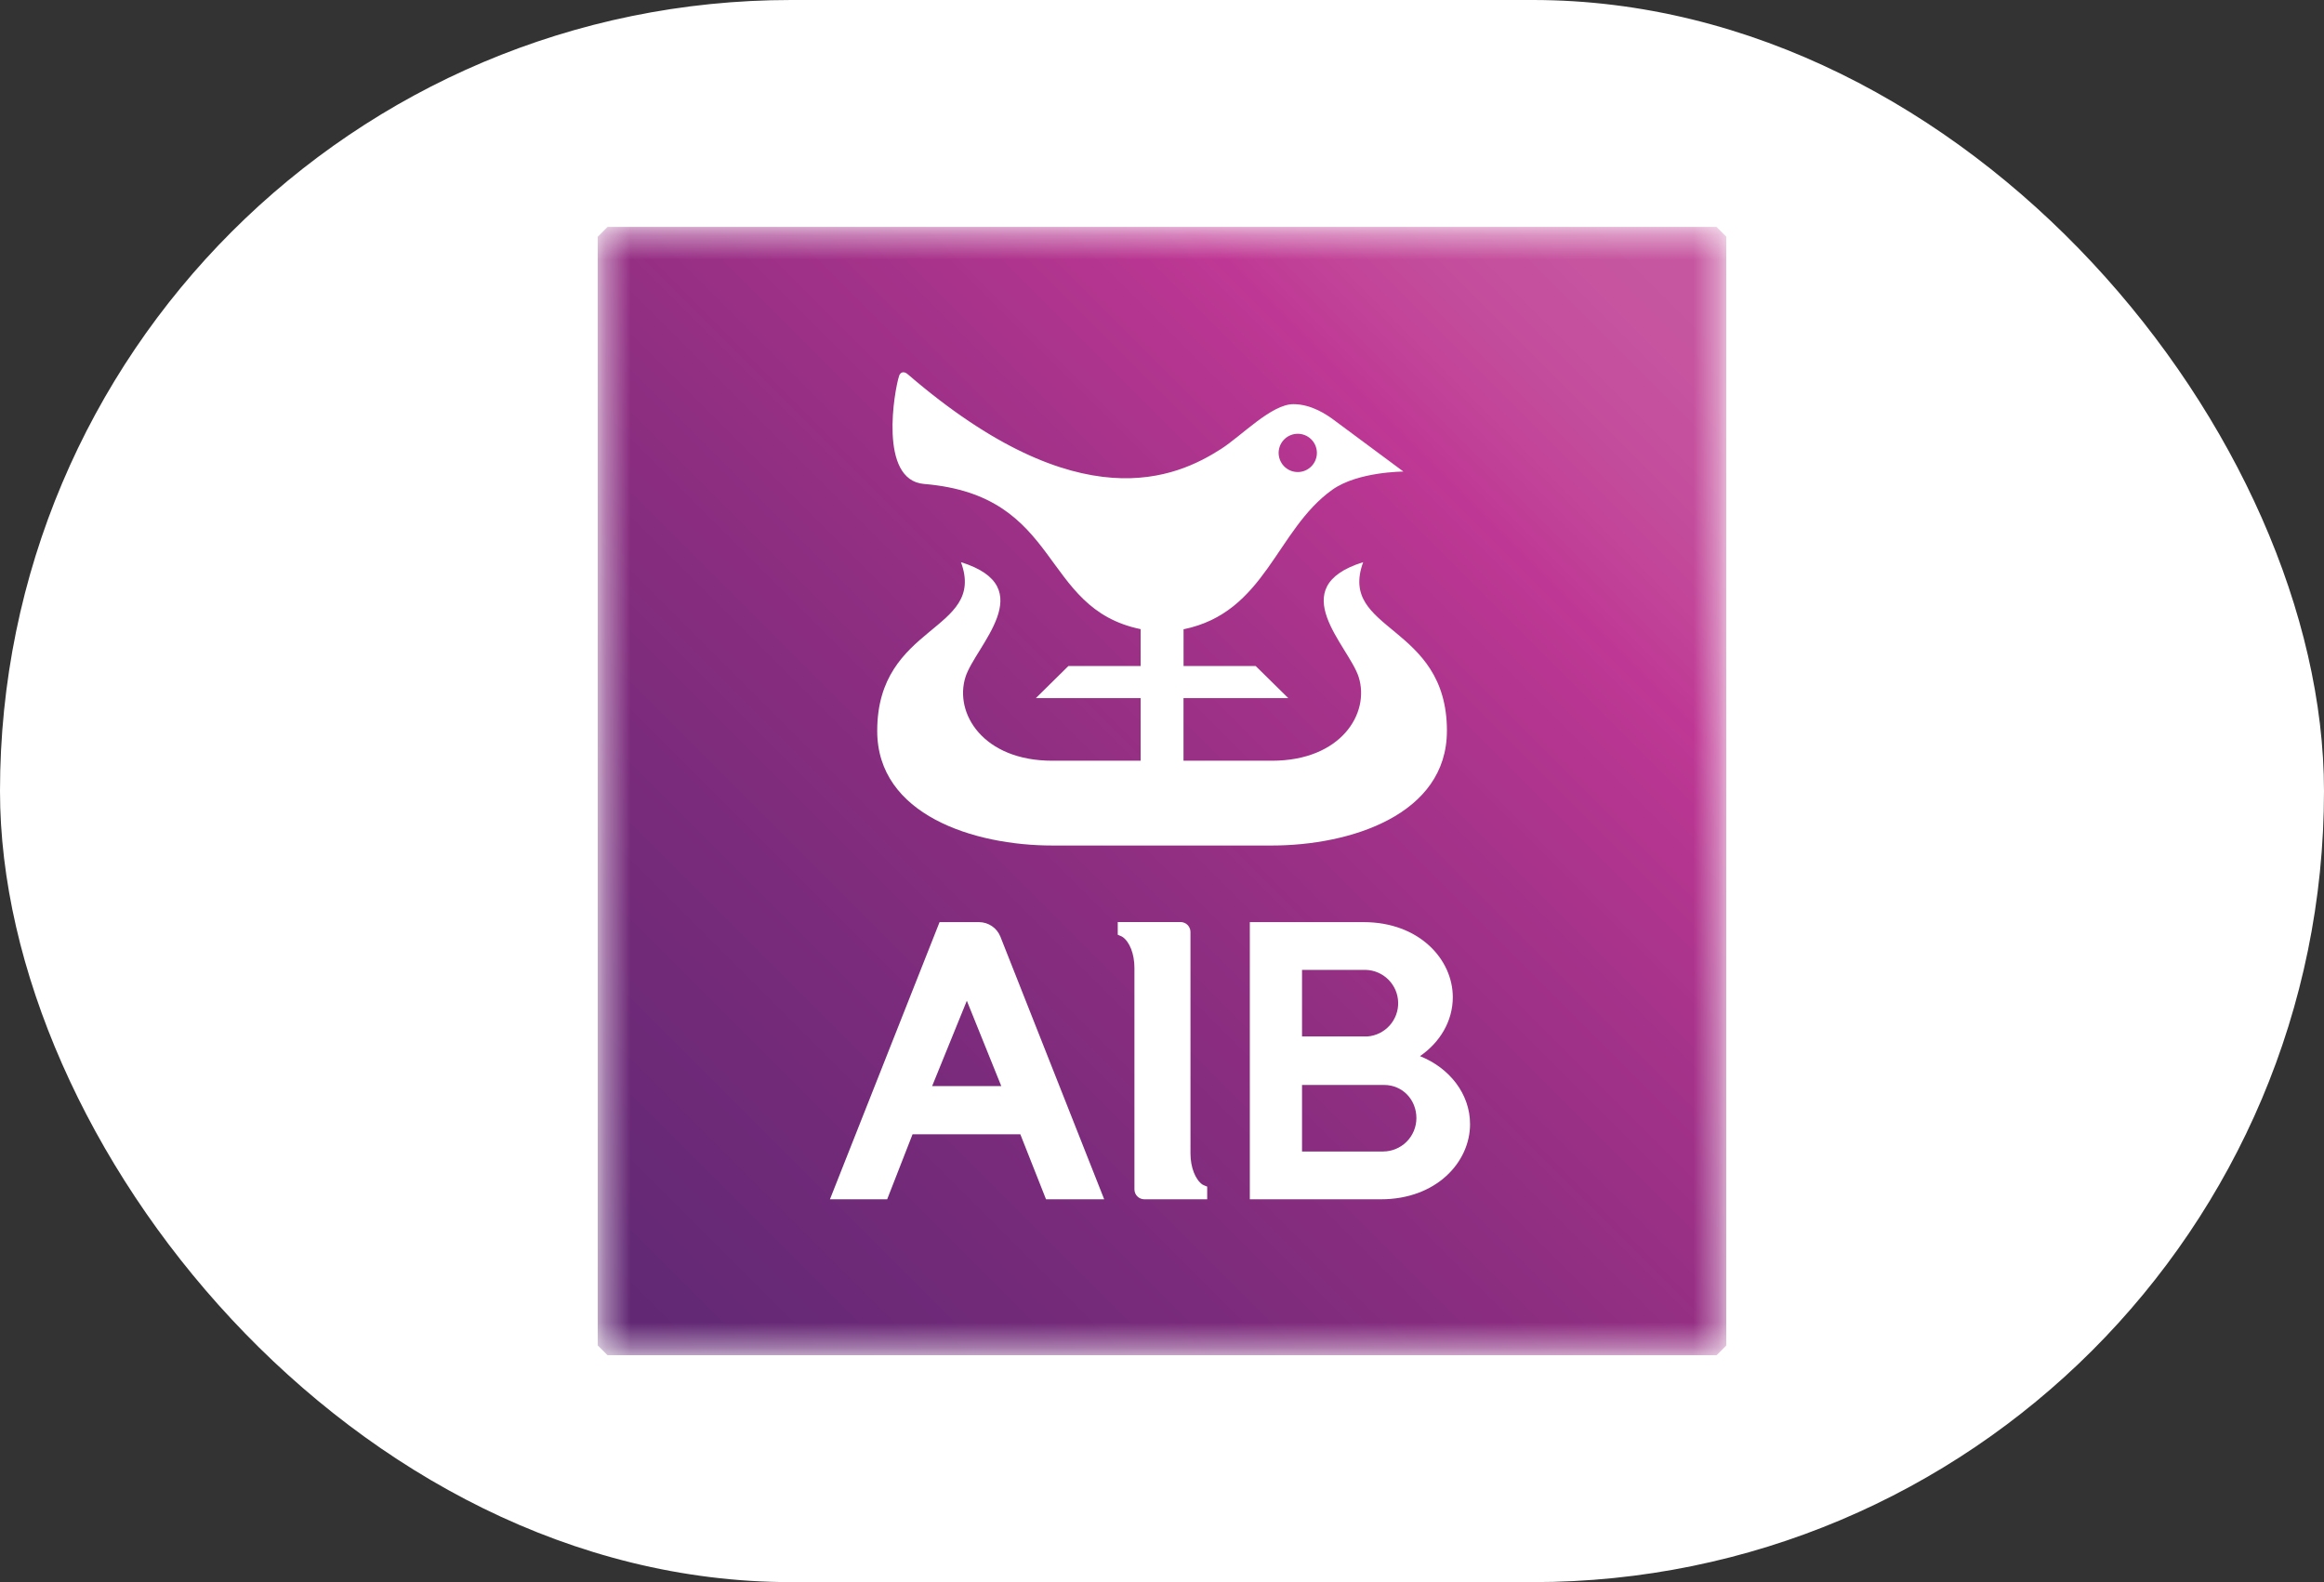
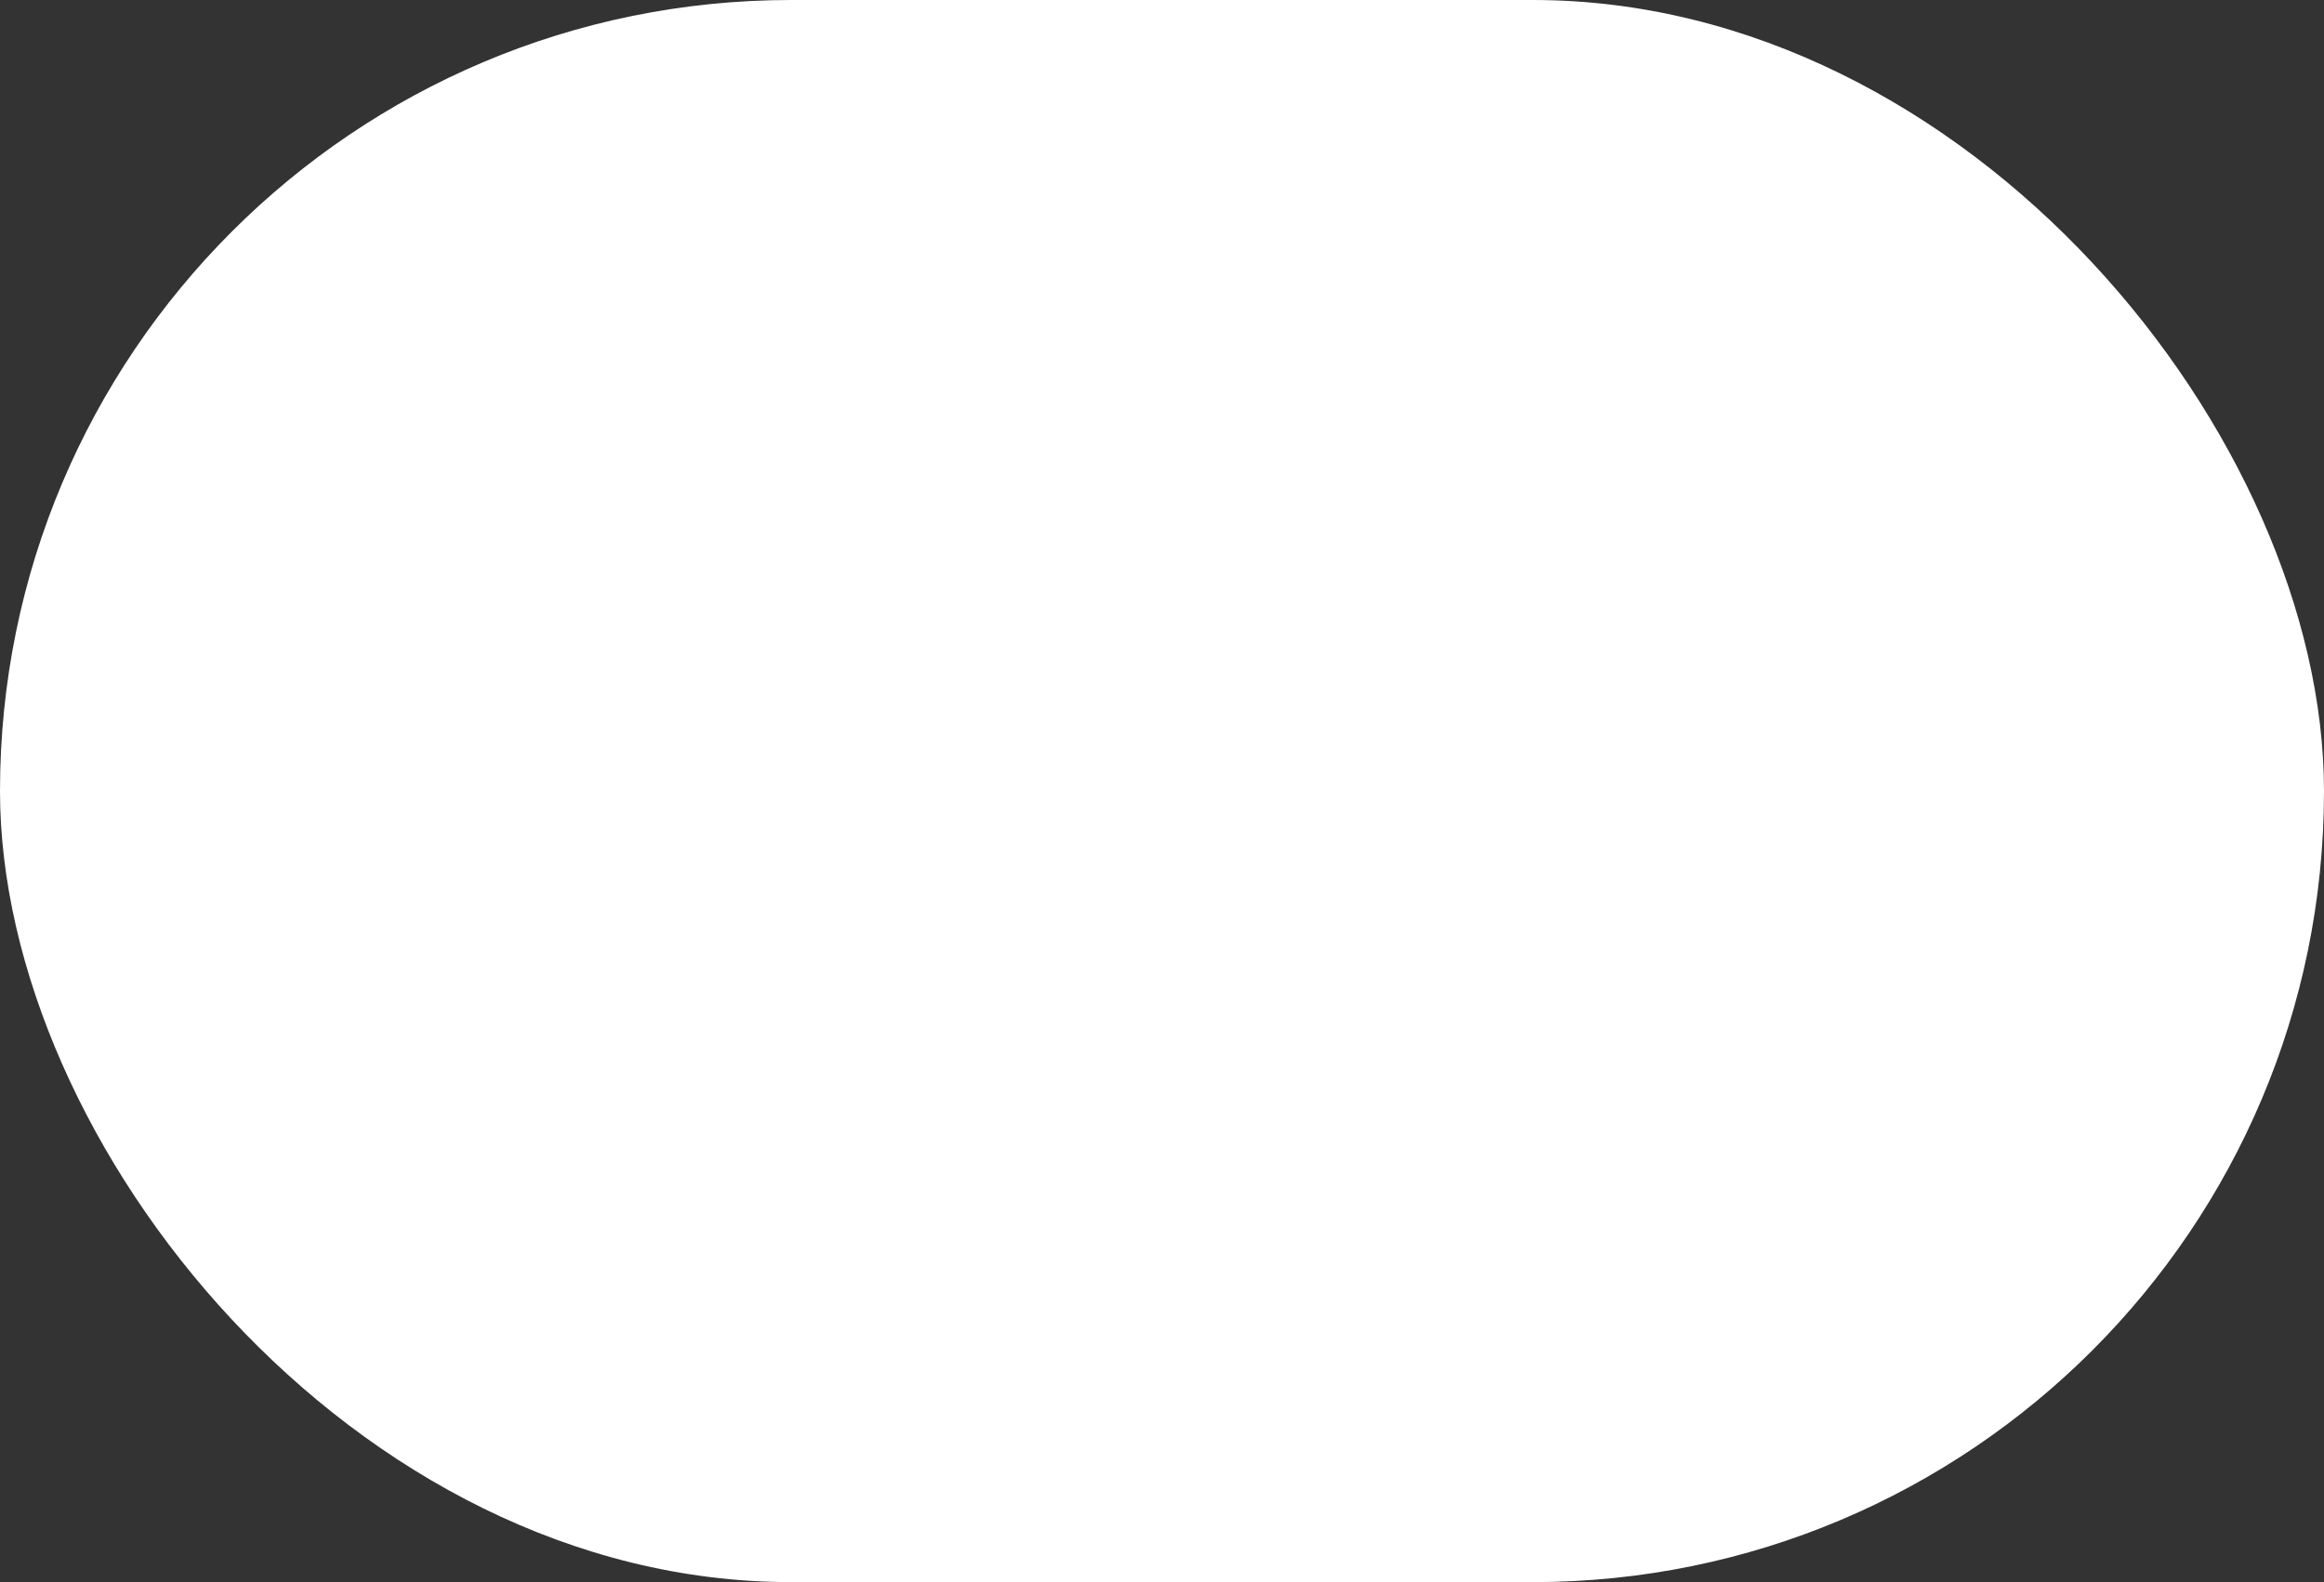
<svg xmlns="http://www.w3.org/2000/svg" width="94" height="64" viewBox="0 0 94 64" fill="none">
  <rect x="0" y="0" width="94" height="64" fill="#333333" stroke="none" />
  <g style="mix-blend-mode:luminosity">
    <rect width="94" height="64" rx="32" fill="white" />
    <g style="mix-blend-mode:luminosity" clip-path="url(#clip0_445_3279)">
      <mask id="mask0_445_3279" style="mask-type:luminance" maskUnits="userSpaceOnUse" x="24" y="9" width="46" height="46">
-         <path d="M24.377 9.377H69.627V54.626H24.377V9.377Z" fill="white" />
+         <path d="M24.377 9.377H69.627V54.626H24.377Z" fill="white" />
      </mask>
      <g mask="url(#mask0_445_3279)">
-         <path d="M47.002 77.251L1.752 32.001L47.002 -13.248L92.254 32.002L47.002 77.251Z" fill="url(#paint0_linear_445_3279)" />
-       </g>
-       <path d="M48.732 47.963C48.698 47.947 48.665 47.931 48.632 47.915C48.352 47.716 48.152 47.228 48.152 46.661L48.151 37.699C48.151 37.646 48.141 37.594 48.12 37.546C48.1 37.497 48.071 37.453 48.034 37.416C47.997 37.379 47.953 37.35 47.904 37.33C47.856 37.309 47.804 37.299 47.751 37.299H45.21V37.812L45.305 37.853C45.341 37.865 45.374 37.883 45.404 37.901C45.688 38.097 45.885 38.584 45.885 39.153V48.114C45.885 48.334 46.066 48.514 46.285 48.514H48.828V48.001L48.732 47.963ZM37.703 43.934L39.106 40.482L40.499 43.934H37.703ZM36.91 45.885H41.27L42.309 48.514H44.662L40.462 37.886C40.393 37.715 40.275 37.568 40.122 37.464C39.969 37.36 39.789 37.304 39.605 37.302H38.003L33.569 48.514H35.884L36.91 45.885ZM51.718 18.287C51.714 18.391 51.73 18.496 51.767 18.593C51.804 18.691 51.86 18.78 51.932 18.856C52.004 18.931 52.091 18.992 52.187 19.033C52.283 19.074 52.387 19.095 52.491 19.095C52.596 19.095 52.699 19.074 52.795 19.033C52.891 18.992 52.978 18.931 53.05 18.856C53.122 18.78 53.179 18.691 53.215 18.593C53.252 18.496 53.269 18.391 53.264 18.287C53.255 18.088 53.17 17.9 53.026 17.762C52.882 17.624 52.69 17.547 52.491 17.547C52.292 17.547 52.1 17.624 51.956 17.762C51.812 17.9 51.727 18.088 51.718 18.287ZM58.524 29.566C58.524 32.96 54.617 34.203 51.442 34.203H42.563C39.388 34.203 35.481 32.96 35.481 29.566C35.481 25.219 39.904 25.566 38.869 22.741C42.131 23.758 39.445 26.132 39.05 27.391C38.59 28.853 39.759 30.773 42.563 30.773H46.136V28.239H41.899L43.214 26.942H46.136V25.45C42.03 24.605 42.994 20.041 37.374 19.577C35.52 19.423 36.182 15.773 36.364 15.213C36.412 15.055 36.555 14.997 36.719 15.141C43.679 21.133 47.6 19.304 49.383 18.165C50.217 17.632 51.427 16.349 52.315 16.349C53.047 16.349 53.668 16.779 53.943 16.982L56.766 19.076C56.766 19.076 54.923 19.076 53.89 19.81C51.606 21.436 51.202 24.773 47.872 25.456V26.942H50.789L52.107 28.239H47.87V30.773H51.445C54.248 30.773 55.416 28.853 54.956 27.391C54.561 26.132 51.873 23.758 55.137 22.741C54.103 25.566 58.525 25.219 58.525 29.566M55.941 46.581H52.664V43.889H55.985C56.73 43.889 57.29 44.486 57.29 45.231C57.289 45.589 57.147 45.932 56.894 46.185C56.641 46.438 56.298 46.58 55.94 46.58M52.664 39.234H55.243C55.588 39.244 55.916 39.386 56.16 39.631C56.404 39.876 56.544 40.205 56.552 40.55C56.561 40.895 56.436 41.23 56.205 41.486C55.973 41.743 55.652 41.9 55.308 41.927H52.664V39.234ZM57.435 42.723C58.242 42.168 58.762 41.307 58.762 40.34C58.762 38.795 57.391 37.302 55.158 37.302H50.552V48.514H55.855C58.089 48.514 59.46 47.019 59.46 45.474C59.46 44.249 58.628 43.198 57.435 42.723Z" fill="white" />
+         </g>
    </g>
  </g>
  <defs>
    <linearGradient id="paint0_linear_445_3279" x1="28.151" y1="58.385" x2="73.376" y2="13.161" gradientUnits="userSpaceOnUse">
      <stop stop-color="#612974" />
      <stop offset="0.008" stop-color="#612974" />
      <stop offset="0.016" stop-color="#622874" />
      <stop offset="0.023" stop-color="#622874" />
      <stop offset="0.031" stop-color="#622874" />
      <stop offset="0.039" stop-color="#632874" />
      <stop offset="0.047" stop-color="#632975" />
      <stop offset="0.055" stop-color="#632975" />
      <stop offset="0.063" stop-color="#642975" />
      <stop offset="0.07" stop-color="#652975" />
      <stop offset="0.078" stop-color="#662975" />
      <stop offset="0.086" stop-color="#672975" />
      <stop offset="0.094" stop-color="#672975" />
      <stop offset="0.102" stop-color="#682976" />
      <stop offset="0.109" stop-color="#682976" />
      <stop offset="0.113" stop-color="#692976" />
      <stop offset="0.117" stop-color="#692977" />
      <stop offset="0.121" stop-color="#6A2977" />
      <stop offset="0.125" stop-color="#6A2977" />
      <stop offset="0.129" stop-color="#6B2977" />
      <stop offset="0.133" stop-color="#6B2977" />
      <stop offset="0.137" stop-color="#6B2977" />
      <stop offset="0.141" stop-color="#6B2977" />
      <stop offset="0.145" stop-color="#6C2A77" />
      <stop offset="0.148" stop-color="#6C2A77" />
      <stop offset="0.152" stop-color="#6D2A77" />
      <stop offset="0.156" stop-color="#6D2A77" />
      <stop offset="0.16" stop-color="#6D2A77" />
      <stop offset="0.164" stop-color="#6E2A78" />
      <stop offset="0.168" stop-color="#6E2A78" />
      <stop offset="0.172" stop-color="#6F2A78" />
      <stop offset="0.176" stop-color="#6F2A78" />
      <stop offset="0.18" stop-color="#702A78" />
      <stop offset="0.184" stop-color="#702A78" />
      <stop offset="0.188" stop-color="#702A78" />
      <stop offset="0.191" stop-color="#702A78" />
      <stop offset="0.195" stop-color="#712A78" />
      <stop offset="0.199" stop-color="#712A78" />
      <stop offset="0.203" stop-color="#712A78" />
      <stop offset="0.207" stop-color="#722A79" />
      <stop offset="0.211" stop-color="#722A79" />
      <stop offset="0.215" stop-color="#732A79" />
      <stop offset="0.219" stop-color="#742A79" />
      <stop offset="0.223" stop-color="#742A79" />
      <stop offset="0.227" stop-color="#742A79" />
      <stop offset="0.23" stop-color="#742A79" />
      <stop offset="0.234" stop-color="#752B7A" />
      <stop offset="0.238" stop-color="#762B7A" />
      <stop offset="0.242" stop-color="#762B7A" />
      <stop offset="0.246" stop-color="#762B7A" />
      <stop offset="0.25" stop-color="#772B7A" />
      <stop offset="0.254" stop-color="#772B7A" />
      <stop offset="0.258" stop-color="#782B7A" />
      <stop offset="0.262" stop-color="#782B7A" />
      <stop offset="0.266" stop-color="#792B7B" />
      <stop offset="0.27" stop-color="#792A7B" />
      <stop offset="0.273" stop-color="#792B7B" />
      <stop offset="0.277" stop-color="#7A2B7B" />
      <stop offset="0.281" stop-color="#7A2B7B" />
      <stop offset="0.285" stop-color="#7A2B7B" />
      <stop offset="0.289" stop-color="#7B2B7C" />
      <stop offset="0.293" stop-color="#7B2B7C" />
      <stop offset="0.297" stop-color="#7C2B7C" />
      <stop offset="0.301" stop-color="#7D2B7C" />
      <stop offset="0.305" stop-color="#7D2B7C" />
      <stop offset="0.309" stop-color="#7D2B7C" />
      <stop offset="0.313" stop-color="#7E2C7C" />
      <stop offset="0.316" stop-color="#7E2C7C" />
      <stop offset="0.32" stop-color="#7F2C7C" />
      <stop offset="0.324" stop-color="#7F2C7D" />
      <stop offset="0.328" stop-color="#802C7D" />
      <stop offset="0.332" stop-color="#802C7D" />
      <stop offset="0.336" stop-color="#812C7D" />
      <stop offset="0.34" stop-color="#812C7D" />
      <stop offset="0.344" stop-color="#812C7D" />
      <stop offset="0.348" stop-color="#822D7E" />
      <stop offset="0.352" stop-color="#822D7E" />
      <stop offset="0.355" stop-color="#832C7E" />
      <stop offset="0.359" stop-color="#832C7E" />
      <stop offset="0.363" stop-color="#842D7E" />
      <stop offset="0.367" stop-color="#842C7E" />
      <stop offset="0.371" stop-color="#852C7E" />
      <stop offset="0.375" stop-color="#852C7E" />
      <stop offset="0.379" stop-color="#862C7E" />
      <stop offset="0.383" stop-color="#862C7F" />
      <stop offset="0.387" stop-color="#872D7F" />
      <stop offset="0.391" stop-color="#872D7F" />
      <stop offset="0.395" stop-color="#872D7F" />
      <stop offset="0.398" stop-color="#882D80" />
      <stop offset="0.402" stop-color="#882D80" />
      <stop offset="0.406" stop-color="#892D80" />
      <stop offset="0.41" stop-color="#8A2D80" />
      <stop offset="0.414" stop-color="#8A2D80" />
      <stop offset="0.418" stop-color="#8A2D80" />
      <stop offset="0.422" stop-color="#8B2E81" />
      <stop offset="0.426" stop-color="#8C2E80" />
      <stop offset="0.43" stop-color="#8C2E80" />
      <stop offset="0.434" stop-color="#8D2E81" />
      <stop offset="0.438" stop-color="#8D2E81" />
      <stop offset="0.441" stop-color="#8E2E81" />
      <stop offset="0.445" stop-color="#8E2E81" />
      <stop offset="0.449" stop-color="#8E2E82" />
      <stop offset="0.453" stop-color="#8F2F82" />
      <stop offset="0.457" stop-color="#8F2F82" />
      <stop offset="0.461" stop-color="#902F82" />
      <stop offset="0.465" stop-color="#902F82" />
      <stop offset="0.469" stop-color="#912F83" />
      <stop offset="0.473" stop-color="#912F83" />
      <stop offset="0.477" stop-color="#922F83" />
      <stop offset="0.48" stop-color="#932F83" />
      <stop offset="0.484" stop-color="#932F83" />
      <stop offset="0.488" stop-color="#933084" />
      <stop offset="0.492" stop-color="#943084" />
      <stop offset="0.496" stop-color="#952F84" />
      <stop offset="0.5" stop-color="#952F84" />
      <stop offset="0.504" stop-color="#963084" />
      <stop offset="0.508" stop-color="#962F84" />
      <stop offset="0.512" stop-color="#972F85" />
      <stop offset="0.516" stop-color="#972F85" />
      <stop offset="0.52" stop-color="#972F85" />
      <stop offset="0.523" stop-color="#983085" />
      <stop offset="0.527" stop-color="#993085" />
      <stop offset="0.531" stop-color="#993085" />
      <stop offset="0.535" stop-color="#9A3086" />
      <stop offset="0.539" stop-color="#9A3086" />
      <stop offset="0.543" stop-color="#9B3086" />
      <stop offset="0.547" stop-color="#9C3086" />
      <stop offset="0.551" stop-color="#9C3086" />
      <stop offset="0.555" stop-color="#9C3187" />
      <stop offset="0.559" stop-color="#9D3187" />
      <stop offset="0.563" stop-color="#9E3187" />
      <stop offset="0.566" stop-color="#9F3188" />
      <stop offset="0.57" stop-color="#9F3188" />
      <stop offset="0.574" stop-color="#9F3188" />
      <stop offset="0.578" stop-color="#A03188" />
      <stop offset="0.582" stop-color="#A13188" />
      <stop offset="0.586" stop-color="#A13289" />
      <stop offset="0.59" stop-color="#A13289" />
      <stop offset="0.594" stop-color="#A23289" />
      <stop offset="0.598" stop-color="#A33289" />
      <stop offset="0.602" stop-color="#A43289" />
      <stop offset="0.605" stop-color="#A43289" />
      <stop offset="0.609" stop-color="#A5328A" />
      <stop offset="0.613" stop-color="#A5328A" />
      <stop offset="0.617" stop-color="#A6338A" />
      <stop offset="0.621" stop-color="#A6338A" />
      <stop offset="0.625" stop-color="#A7338A" />
      <stop offset="0.629" stop-color="#A7338A" />
      <stop offset="0.633" stop-color="#A9338B" />
      <stop offset="0.637" stop-color="#A9338B" />
      <stop offset="0.641" stop-color="#A9338B" />
      <stop offset="0.645" stop-color="#AA338B" />
      <stop offset="0.648" stop-color="#AB348C" />
      <stop offset="0.652" stop-color="#AB348C" />
      <stop offset="0.656" stop-color="#AC348C" />
      <stop offset="0.66" stop-color="#AD348D" />
      <stop offset="0.664" stop-color="#AD348D" />
      <stop offset="0.668" stop-color="#AE348D" />
      <stop offset="0.672" stop-color="#AF348D" />
      <stop offset="0.676" stop-color="#AF348D" />
      <stop offset="0.68" stop-color="#B0358D" />
      <stop offset="0.684" stop-color="#B0358E" />
      <stop offset="0.688" stop-color="#B1358E" />
      <stop offset="0.691" stop-color="#B2358E" />
      <stop offset="0.695" stop-color="#B3358F" />
      <stop offset="0.699" stop-color="#B3358F" />
      <stop offset="0.703" stop-color="#B3358F" />
      <stop offset="0.707" stop-color="#B4358F" />
      <stop offset="0.711" stop-color="#B53690" />
      <stop offset="0.715" stop-color="#B53690" />
      <stop offset="0.719" stop-color="#B63690" />
      <stop offset="0.723" stop-color="#B83691" />
      <stop offset="0.727" stop-color="#B83691" />
      <stop offset="0.73" stop-color="#B83691" />
      <stop offset="0.734" stop-color="#B93691" />
      <stop offset="0.738" stop-color="#BA3692" />
      <stop offset="0.742" stop-color="#BA3792" />
      <stop offset="0.746" stop-color="#BB3792" />
      <stop offset="0.75" stop-color="#BB3793" />
      <stop offset="0.754" stop-color="#BD3894" />
      <stop offset="0.758" stop-color="#BE3894" />
      <stop offset="0.762" stop-color="#BE3794" />
      <stop offset="0.766" stop-color="#BF3794" />
      <stop offset="0.77" stop-color="#BF3995" />
      <stop offset="0.773" stop-color="#BF3A95" />
      <stop offset="0.777" stop-color="#C03B95" />
      <stop offset="0.781" stop-color="#C03C96" />
      <stop offset="0.785" stop-color="#C03D96" />
      <stop offset="0.789" stop-color="#C03E96" />
      <stop offset="0.793" stop-color="#C03F97" />
      <stop offset="0.797" stop-color="#C04097" />
      <stop offset="0.801" stop-color="#C14198" />
      <stop offset="0.805" stop-color="#C14298" />
      <stop offset="0.809" stop-color="#C14398" />
      <stop offset="0.813" stop-color="#C24499" />
      <stop offset="0.816" stop-color="#C24599" />
      <stop offset="0.82" stop-color="#C24599" />
      <stop offset="0.824" stop-color="#C24699" />
      <stop offset="0.828" stop-color="#C2479A" />
      <stop offset="0.832" stop-color="#C3489A" />
      <stop offset="0.836" stop-color="#C3489A" />
      <stop offset="0.84" stop-color="#C3499B" />
      <stop offset="0.844" stop-color="#C34A9B" />
      <stop offset="0.848" stop-color="#C34B9B" />
      <stop offset="0.852" stop-color="#C34B9B" />
      <stop offset="0.855" stop-color="#C34C9C" />
      <stop offset="0.859" stop-color="#C34C9C" />
      <stop offset="0.863" stop-color="#C44D9C" />
      <stop offset="0.867" stop-color="#C44E9D" />
      <stop offset="0.871" stop-color="#C44E9D" />
      <stop offset="0.875" stop-color="#C44F9D" />
      <stop offset="0.879" stop-color="#C44F9D" />
      <stop offset="0.883" stop-color="#C5509D" />
      <stop offset="0.891" stop-color="#C5509D" />
      <stop offset="0.898" stop-color="#C5519E" />
      <stop offset="0.906" stop-color="#C5529E" />
      <stop offset="0.914" stop-color="#C6539F" />
      <stop offset="0.922" stop-color="#C6549F" />
      <stop offset="0.93" stop-color="#C6549F" />
      <stop offset="0.938" stop-color="#C6559F" />
      <stop offset="0.953" stop-color="#C656A0" />
      <stop offset="0.969" stop-color="#C656A0" />
      <stop offset="1" stop-color="#C657A0" />
    </linearGradient>
    <clipPath id="clip0_445_3279">
-       <rect width="45.647" height="45.647" fill="white" transform="translate(24.176 9.176)" />
-     </clipPath>
+       </clipPath>
  </defs>
</svg>